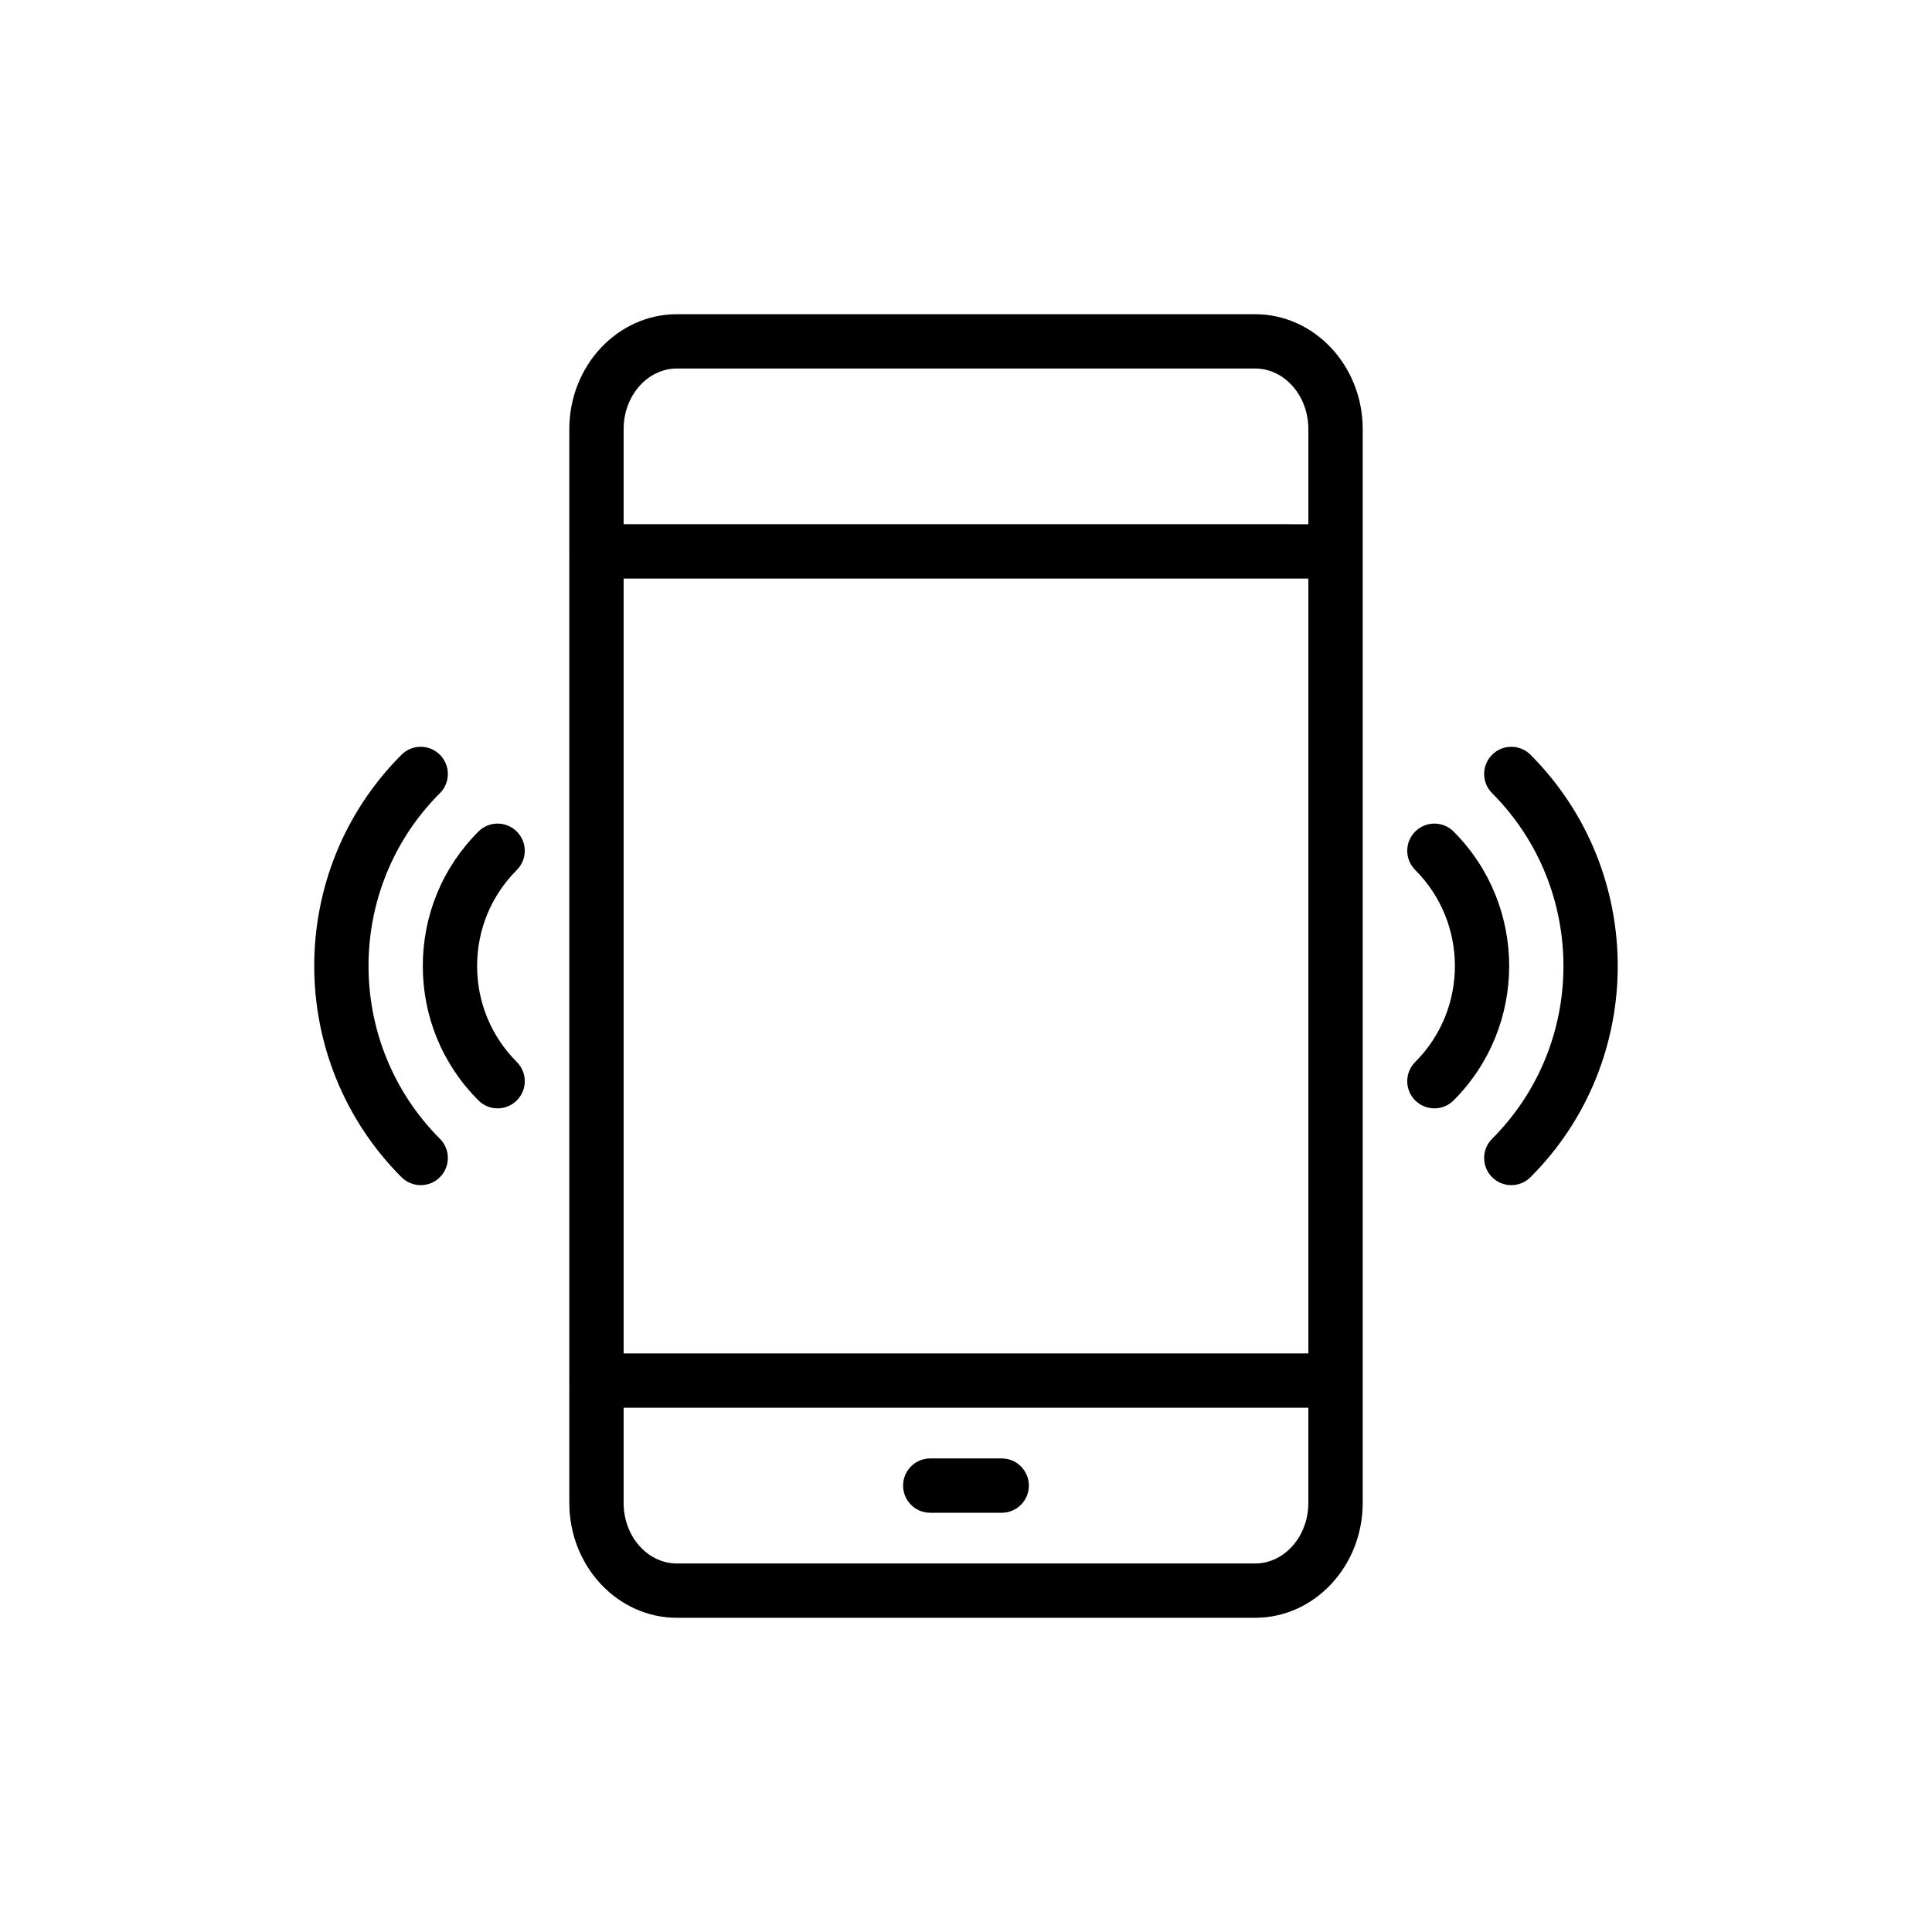
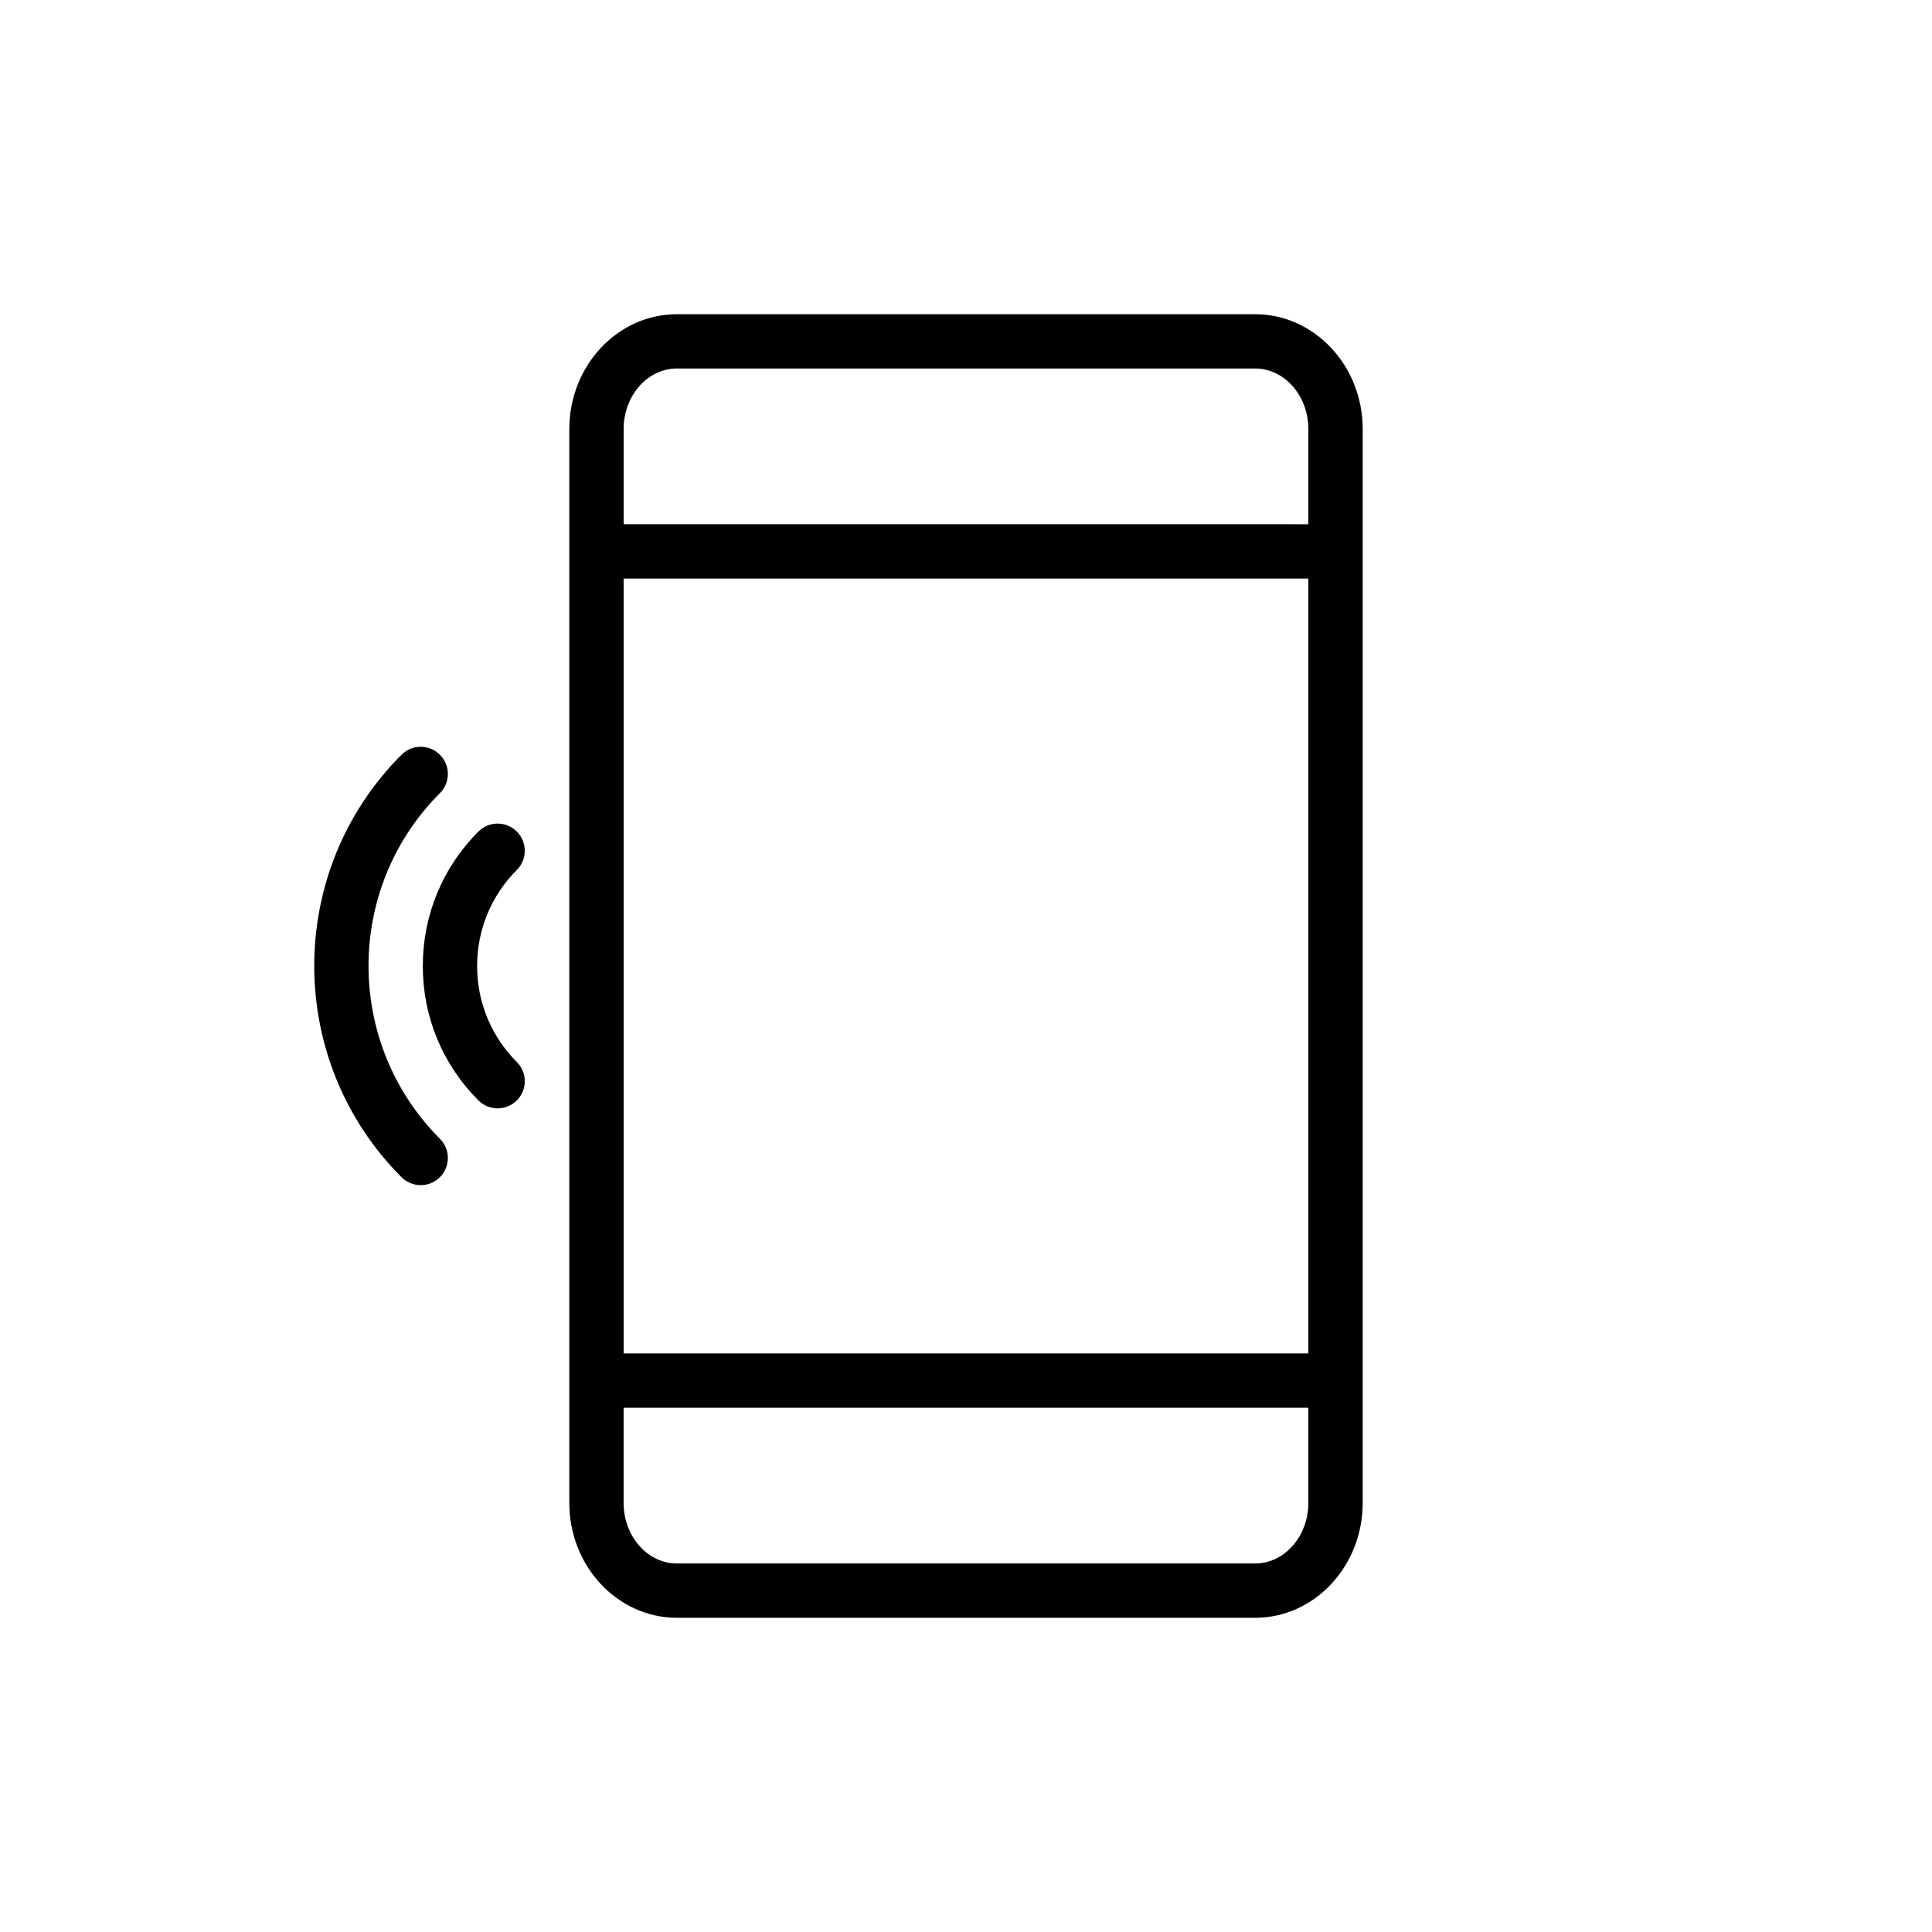
<svg xmlns="http://www.w3.org/2000/svg" fill="#000000" width="800px" height="800px" version="1.1" viewBox="144 144 512 512">
  <g>
    <path d="m294.84 509.87c0 0.062 0.035 0.113 0.035 0.176v32.246c0 16.785 12.793 30.441 28.516 30.441h153.23c15.715 0 28.508-13.656 28.508-30.445v-32.246c0-0.062 0.035-0.113 0.035-0.176s-0.035-0.113-0.035-0.176v-219.39c0-0.062 0.035-0.113 0.035-0.176s-0.035-0.113-0.035-0.176v-32.242c0-16.781-12.793-30.438-28.508-30.438h-153.23c-15.723 0-28.516 13.656-28.516 30.445v32.242c0 0.062-0.035 0.113-0.035 0.176s0.035 0.113 0.035 0.176v219.4c0 0.055-0.035 0.105-0.035 0.168zm195.89-7.199h-181.46v-205.35h181.46zm-14.113 55.668h-153.23c-7.789 0-14.121-7.199-14.121-16.051v-25.223h181.46v25.223c0 8.848-6.332 16.051-14.113 16.051zm-153.23-316.68h153.23c7.781 0 14.113 7.199 14.113 16.051v25.219l-181.46-0.004v-25.219c0-8.848 6.332-16.047 14.121-16.047z" />
-     <path d="m409.46 530.5h-18.934c-3.977 0-7.199 3.223-7.199 7.199s3.219 7.199 7.199 7.199h18.934c3.977 0 7.199-3.223 7.199-7.199s-3.223-7.199-7.199-7.199z" />
-     <path d="m539.42 445.79c-2.812 2.812-2.812 7.371 0 10.176 1.406 1.406 3.246 2.109 5.09 2.109 1.84 0 3.684-0.703 5.09-2.109 30.82-30.824 30.828-81.043 0.008-111.94-2.805-2.812-7.359-2.824-10.176-0.016-2.82 2.809-2.82 7.363-0.016 10.176 25.219 25.293 25.223 66.383 0.004 91.605z" />
-     <path d="m519.04 435.62c1.406 1.406 3.246 2.109 5.09 2.109 1.84 0 3.684-0.703 5.09-2.109 19.637-19.641 19.637-51.605 0-71.25-2.812-2.812-7.367-2.812-10.176 0-2.812 2.809-2.812 7.367 0 10.176 14.027 14.031 14.027 36.863 0 50.895-2.812 2.812-2.812 7.371-0.004 10.18z" />
    <path d="m250.4 344.02c-30.828 30.824-30.836 81.043-0.008 111.94 1.406 1.41 3.254 2.117 5.098 2.117 1.84 0 3.676-0.699 5.082-2.102 2.82-2.809 2.82-7.367 0.016-10.176-25.227-25.289-25.234-66.379-0.008-91.602 2.812-2.809 2.812-7.367 0-10.176-2.816-2.816-7.371-2.816-10.18-0.004z" />
    <path d="m280.96 364.37c-2.812-2.812-7.367-2.812-10.176 0-9.504 9.504-14.738 22.156-14.738 35.625s5.234 26.121 14.738 35.625c1.406 1.406 3.246 2.109 5.09 2.109 1.84 0 3.684-0.703 5.09-2.109 2.812-2.812 2.812-7.371 0-10.176-6.781-6.785-10.523-15.82-10.523-25.445 0-9.621 3.738-18.66 10.523-25.445 2.809-2.816 2.809-7.371-0.004-10.184z" />
  </g>
</svg>